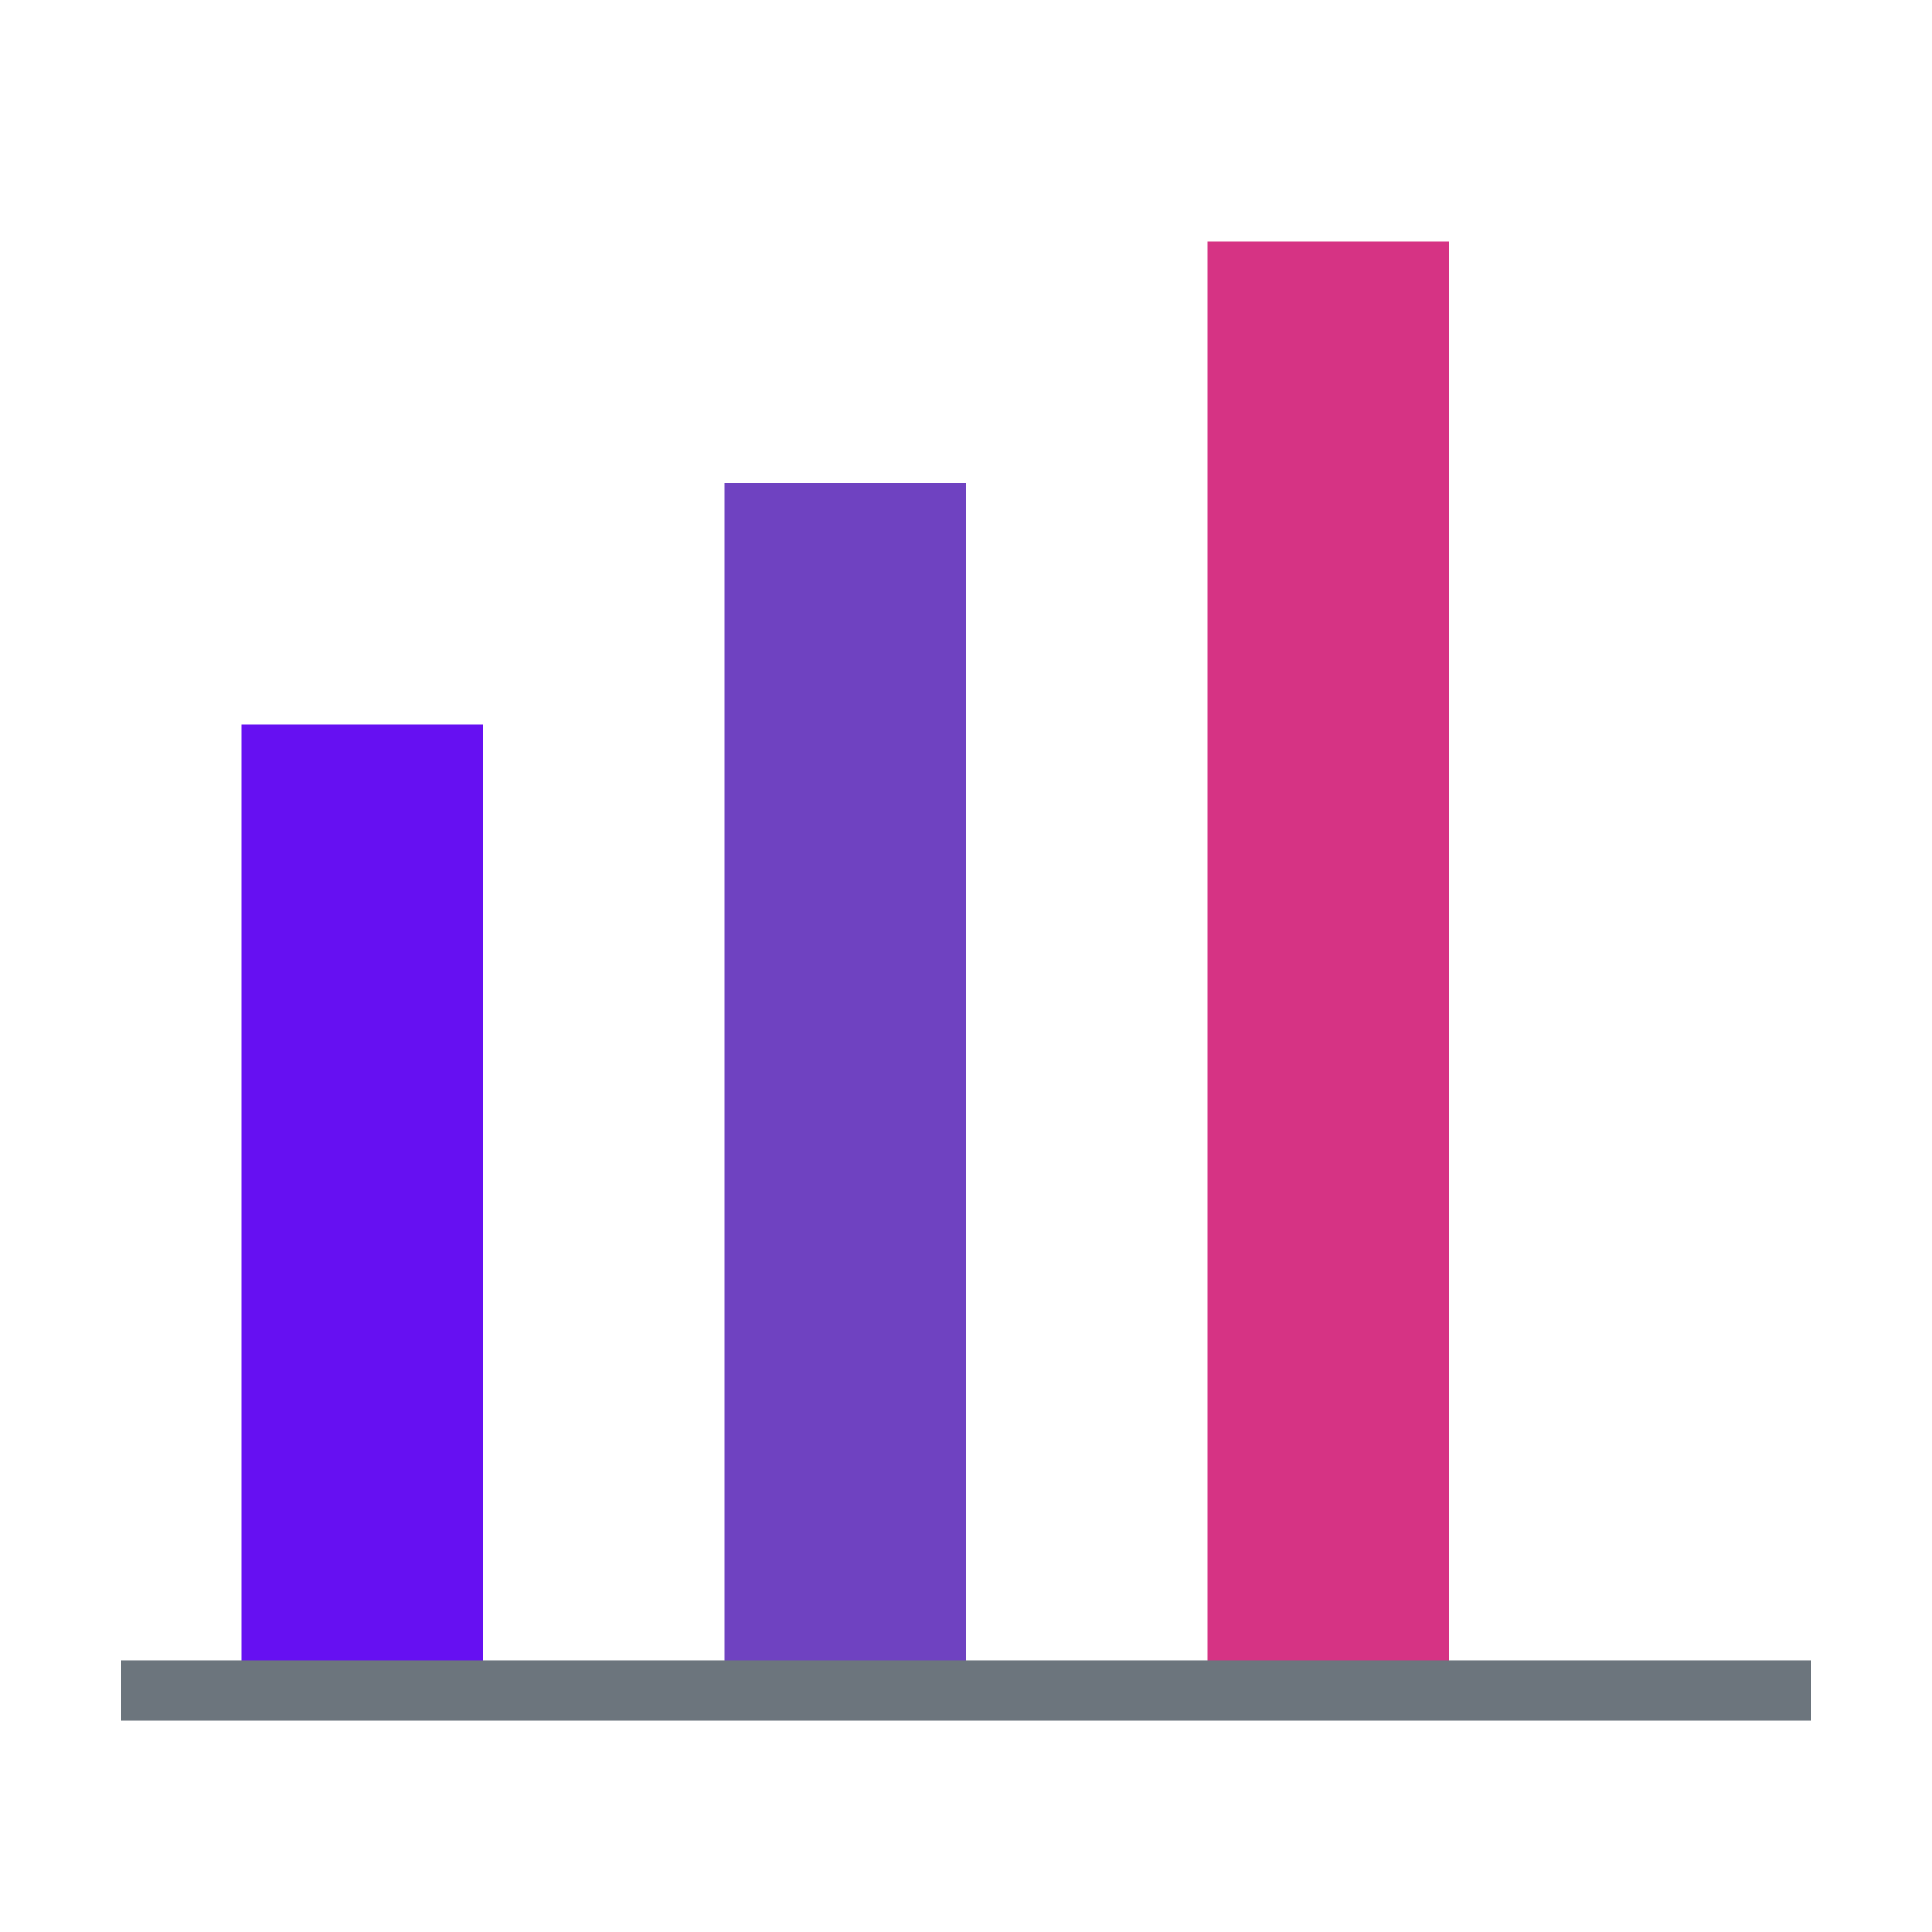
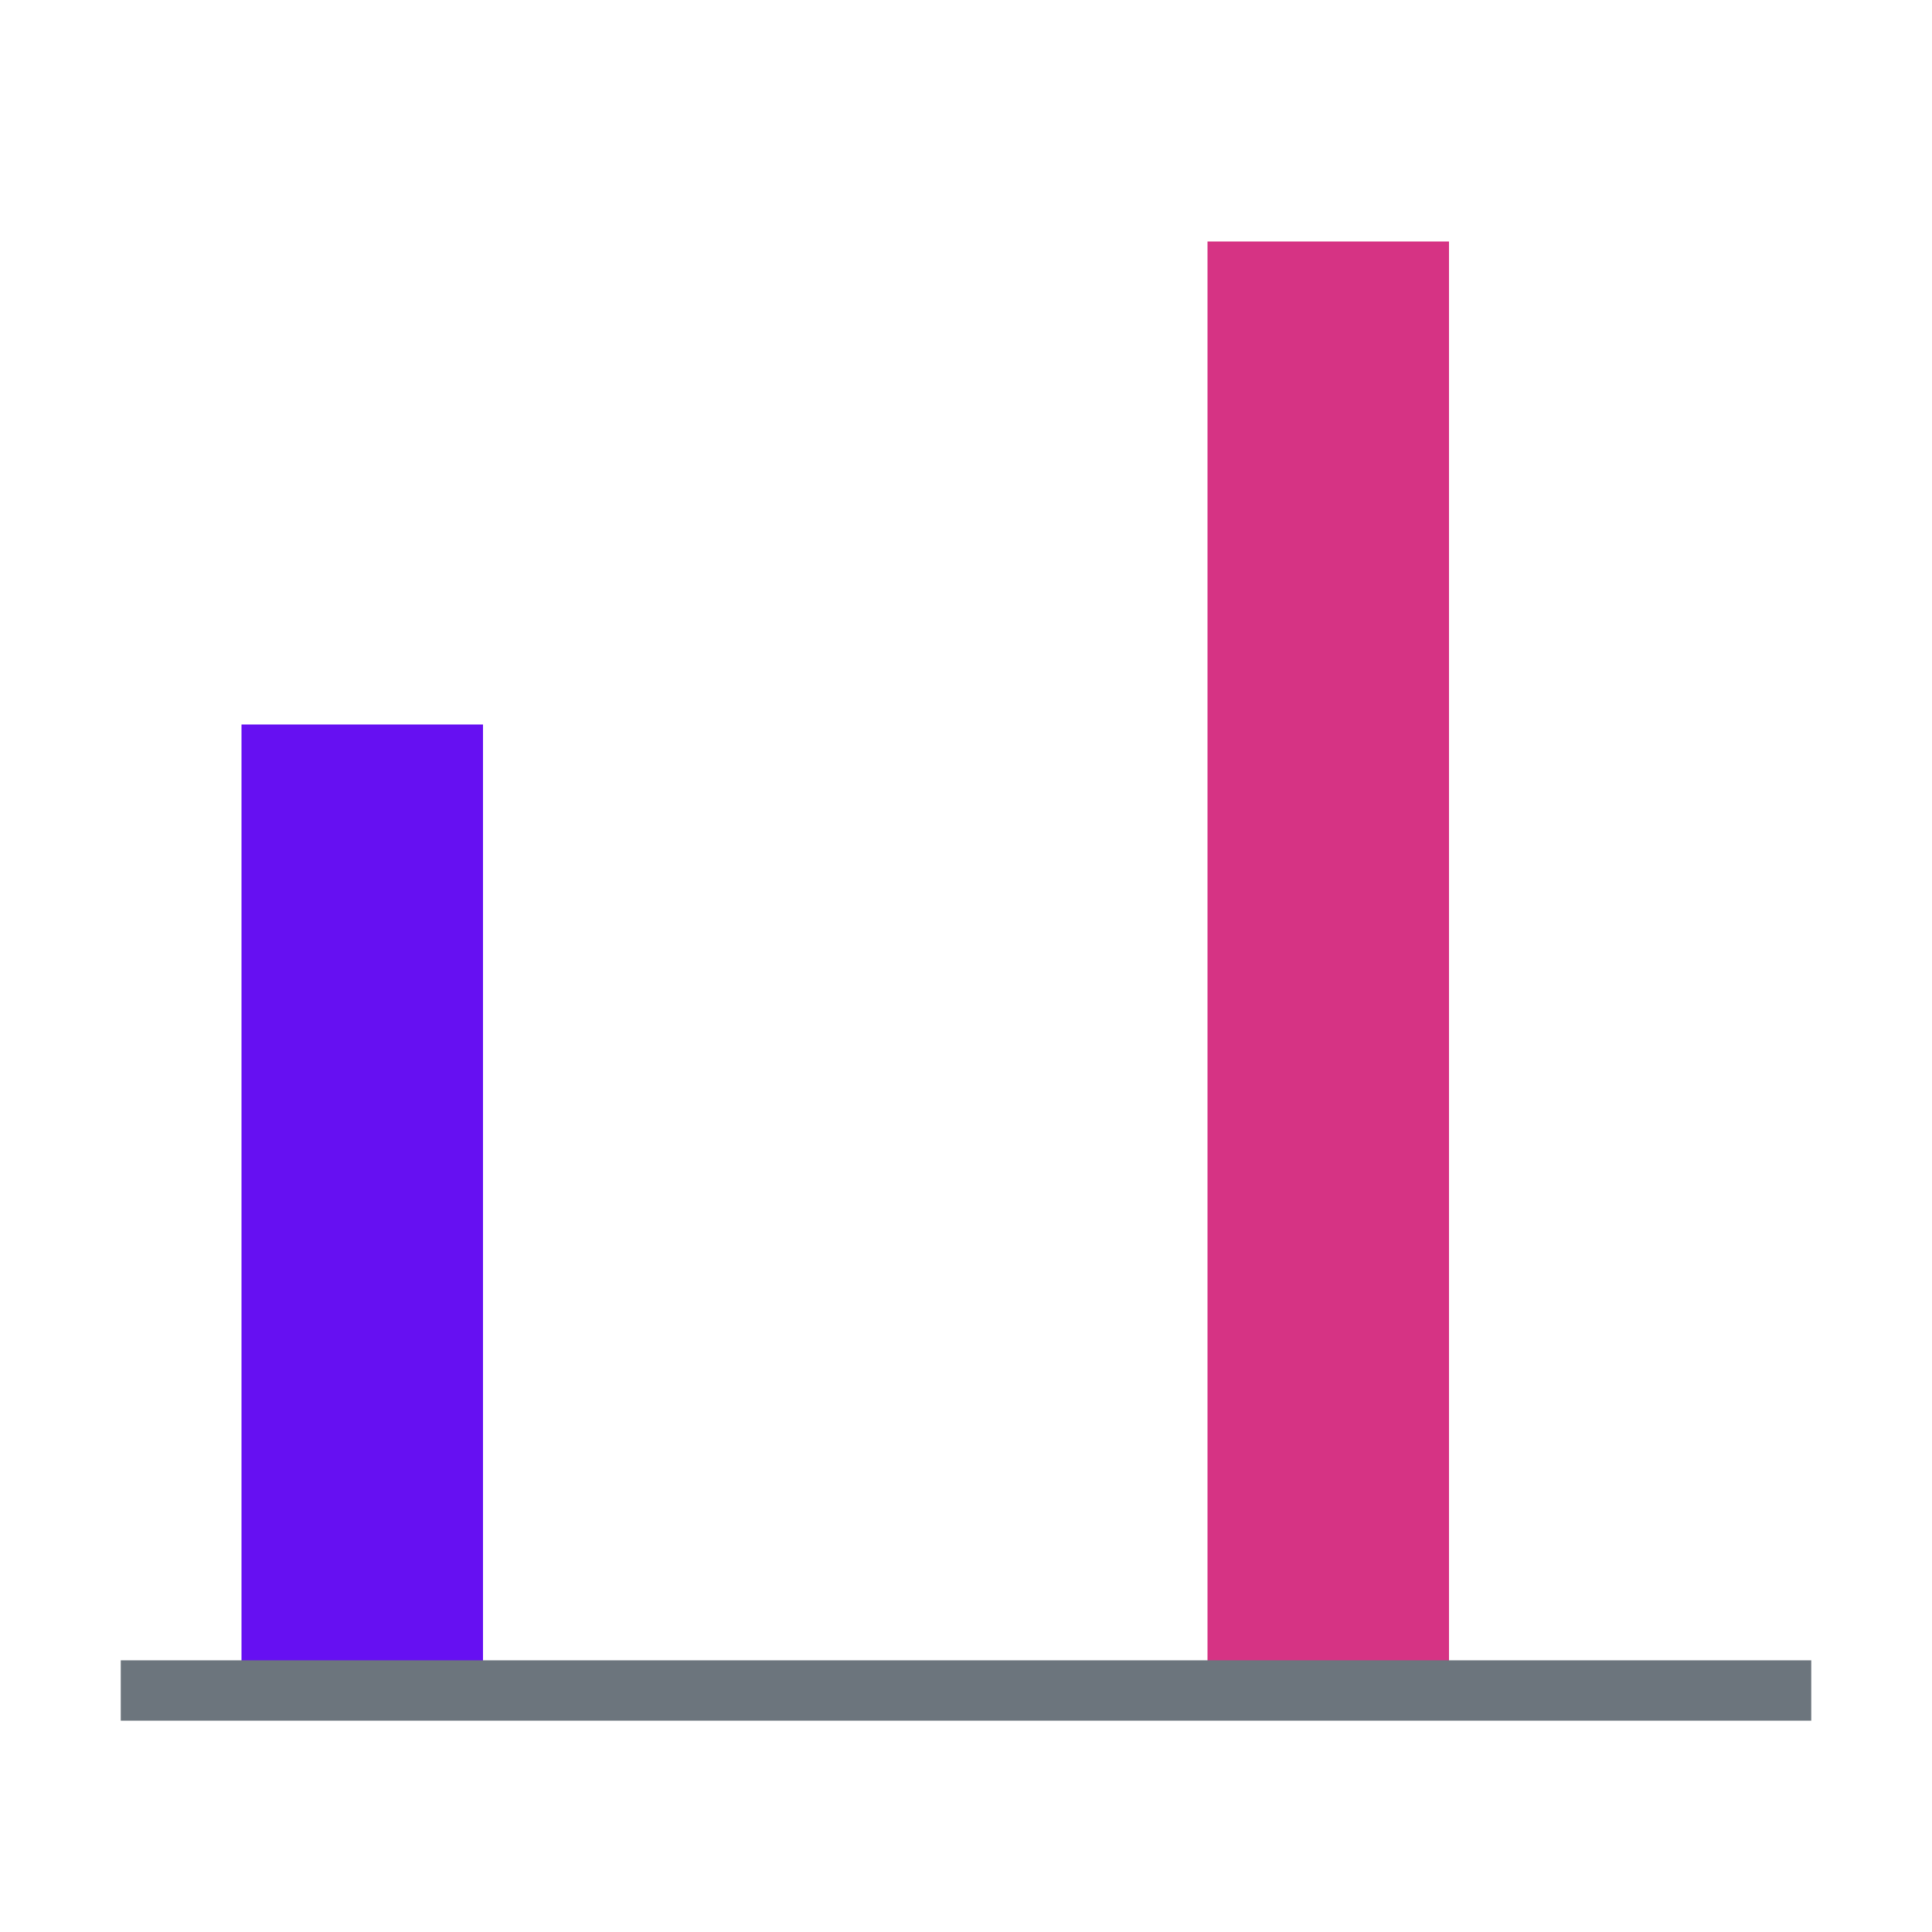
<svg xmlns="http://www.w3.org/2000/svg" viewBox="0 0 64 64" width="100" height="100" role="img" aria-label="Data Driven Solutions">
  <rect x="8" y="24" width="8" height="32" fill="#6610f2" />
-   <rect x="24" y="16" width="8" height="40" fill="#6f42c1" />
  <rect x="40" y="8" width="8" height="48" fill="#d63384" />
  <line x1="4" y1="56" x2="60" y2="56" stroke="#6c757d" stroke-width="2" />
</svg>